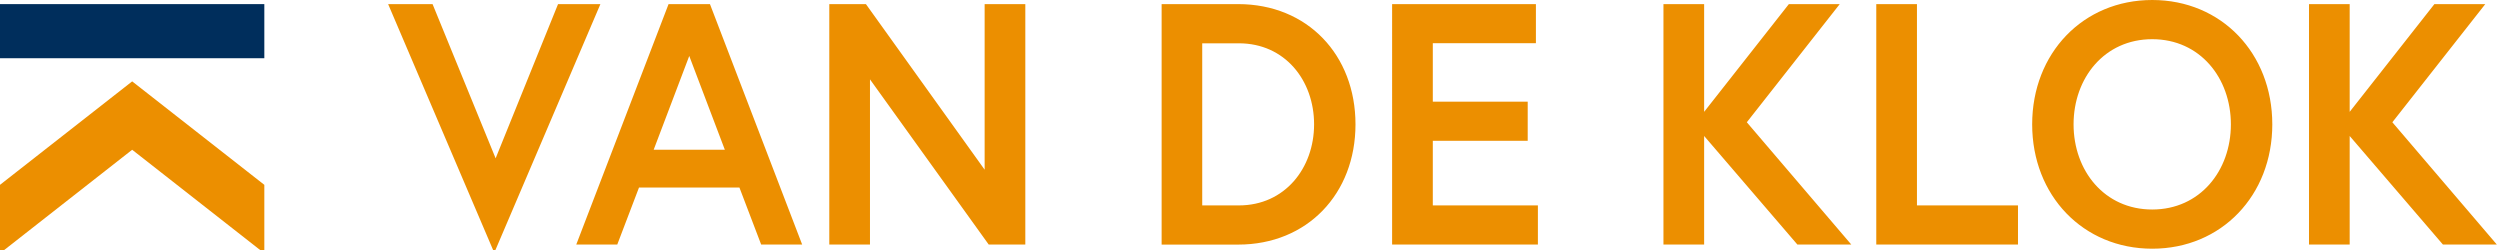
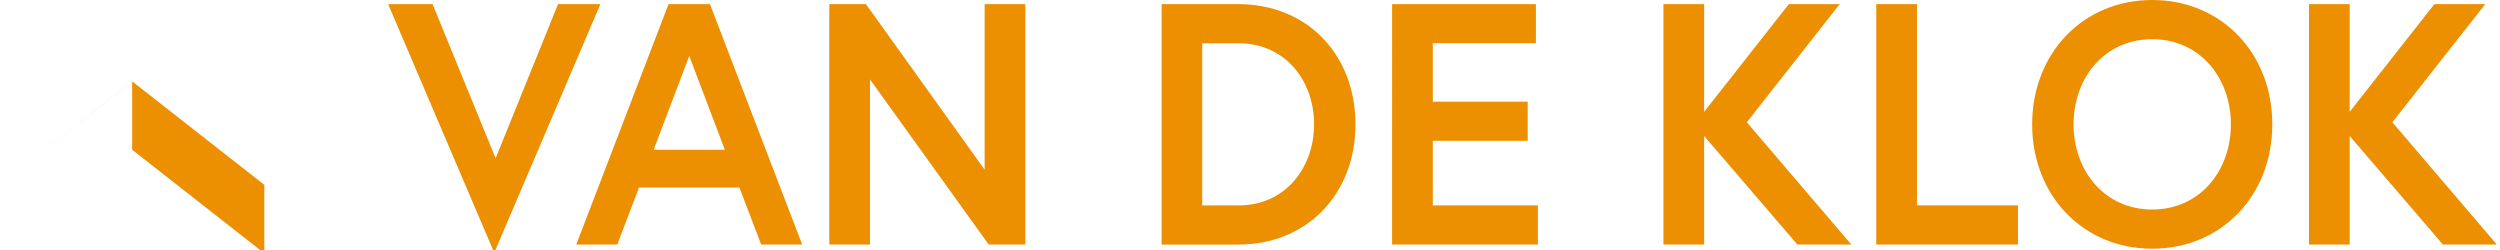
<svg xmlns="http://www.w3.org/2000/svg" fill="none" viewBox="0 0 220 22">
-   <path fill="#002E5C" d="M23.261.362H0V5.124h23.261V.362Z" />
  <path fill="#EC8F00" d="M43.495 22.241 34.156.362h3.91L43.615 13.931 49.108.362h3.727L43.495 22.241ZM58.833.362h3.643L70.589 21.517h-3.608L65.068 16.5h-8.835l-1.913 5.017h-3.608L58.833.362ZM57.522 13.179h6.264l-3.132-8.254-3.132 8.254ZM76.201.362 86.648 14.932V.362h3.58V21.517h-3.223L76.558 6.983V21.517h-3.58V.362h3.223ZM119.283 10.943c0 6.103-4.238 10.581-10.32 10.581h-6.74V.362h6.74c6.089 0 10.32 4.471 10.32 10.581Zm-3.643 0c0-3.868-2.564-7.132-6.621-7.132h-3.223V18.076h3.223c4.057 0 6.621-3.293 6.621-7.132ZM126.087 8.949h8.351V12.391h-8.351v5.684h9.248v3.442h-12.829V.362h12.654V3.804h-9.073v5.145ZM149.957 9.85l7.462-9.488h4.477L153.72 10.759l9.192 10.759h-4.743l-8.205-9.552v9.552h-3.58V.362h3.58V9.85h-.007ZM165.112.362h3.58V18.076h8.891v3.442h-12.471V.362ZM199.962 10.943c0 6.259-4.477 10.943-10.566 10.943-6.088 0-10.565-4.684-10.565-10.943C178.831 4.684 183.308 0 189.396 0c6.089 0 10.566 4.684 10.566 10.943Zm-3.644 0c0-4.081-2.718-7.494-6.922-7.494s-6.922 3.414-6.922 7.494c0 4.081 2.718 7.494 6.922 7.494s6.922-3.413 6.922-7.494ZM206.765 9.85l7.462-9.488h4.477L210.527 10.759l9.193 10.759h-4.744l-8.204-9.552v9.552h-3.58V.362h3.58V9.85h-.007Z" />
-   <path fill="#EC8F00" d="m11.631 13.179 11.63 9.112v-6.025L11.631 7.161 0 16.266v6.025l11.631-9.112Z" />
+   <path fill="#EC8F00" d="m11.631 13.179 11.63 9.112v-6.025L11.631 7.161 0 16.266l11.631-9.112Z" />
</svg>